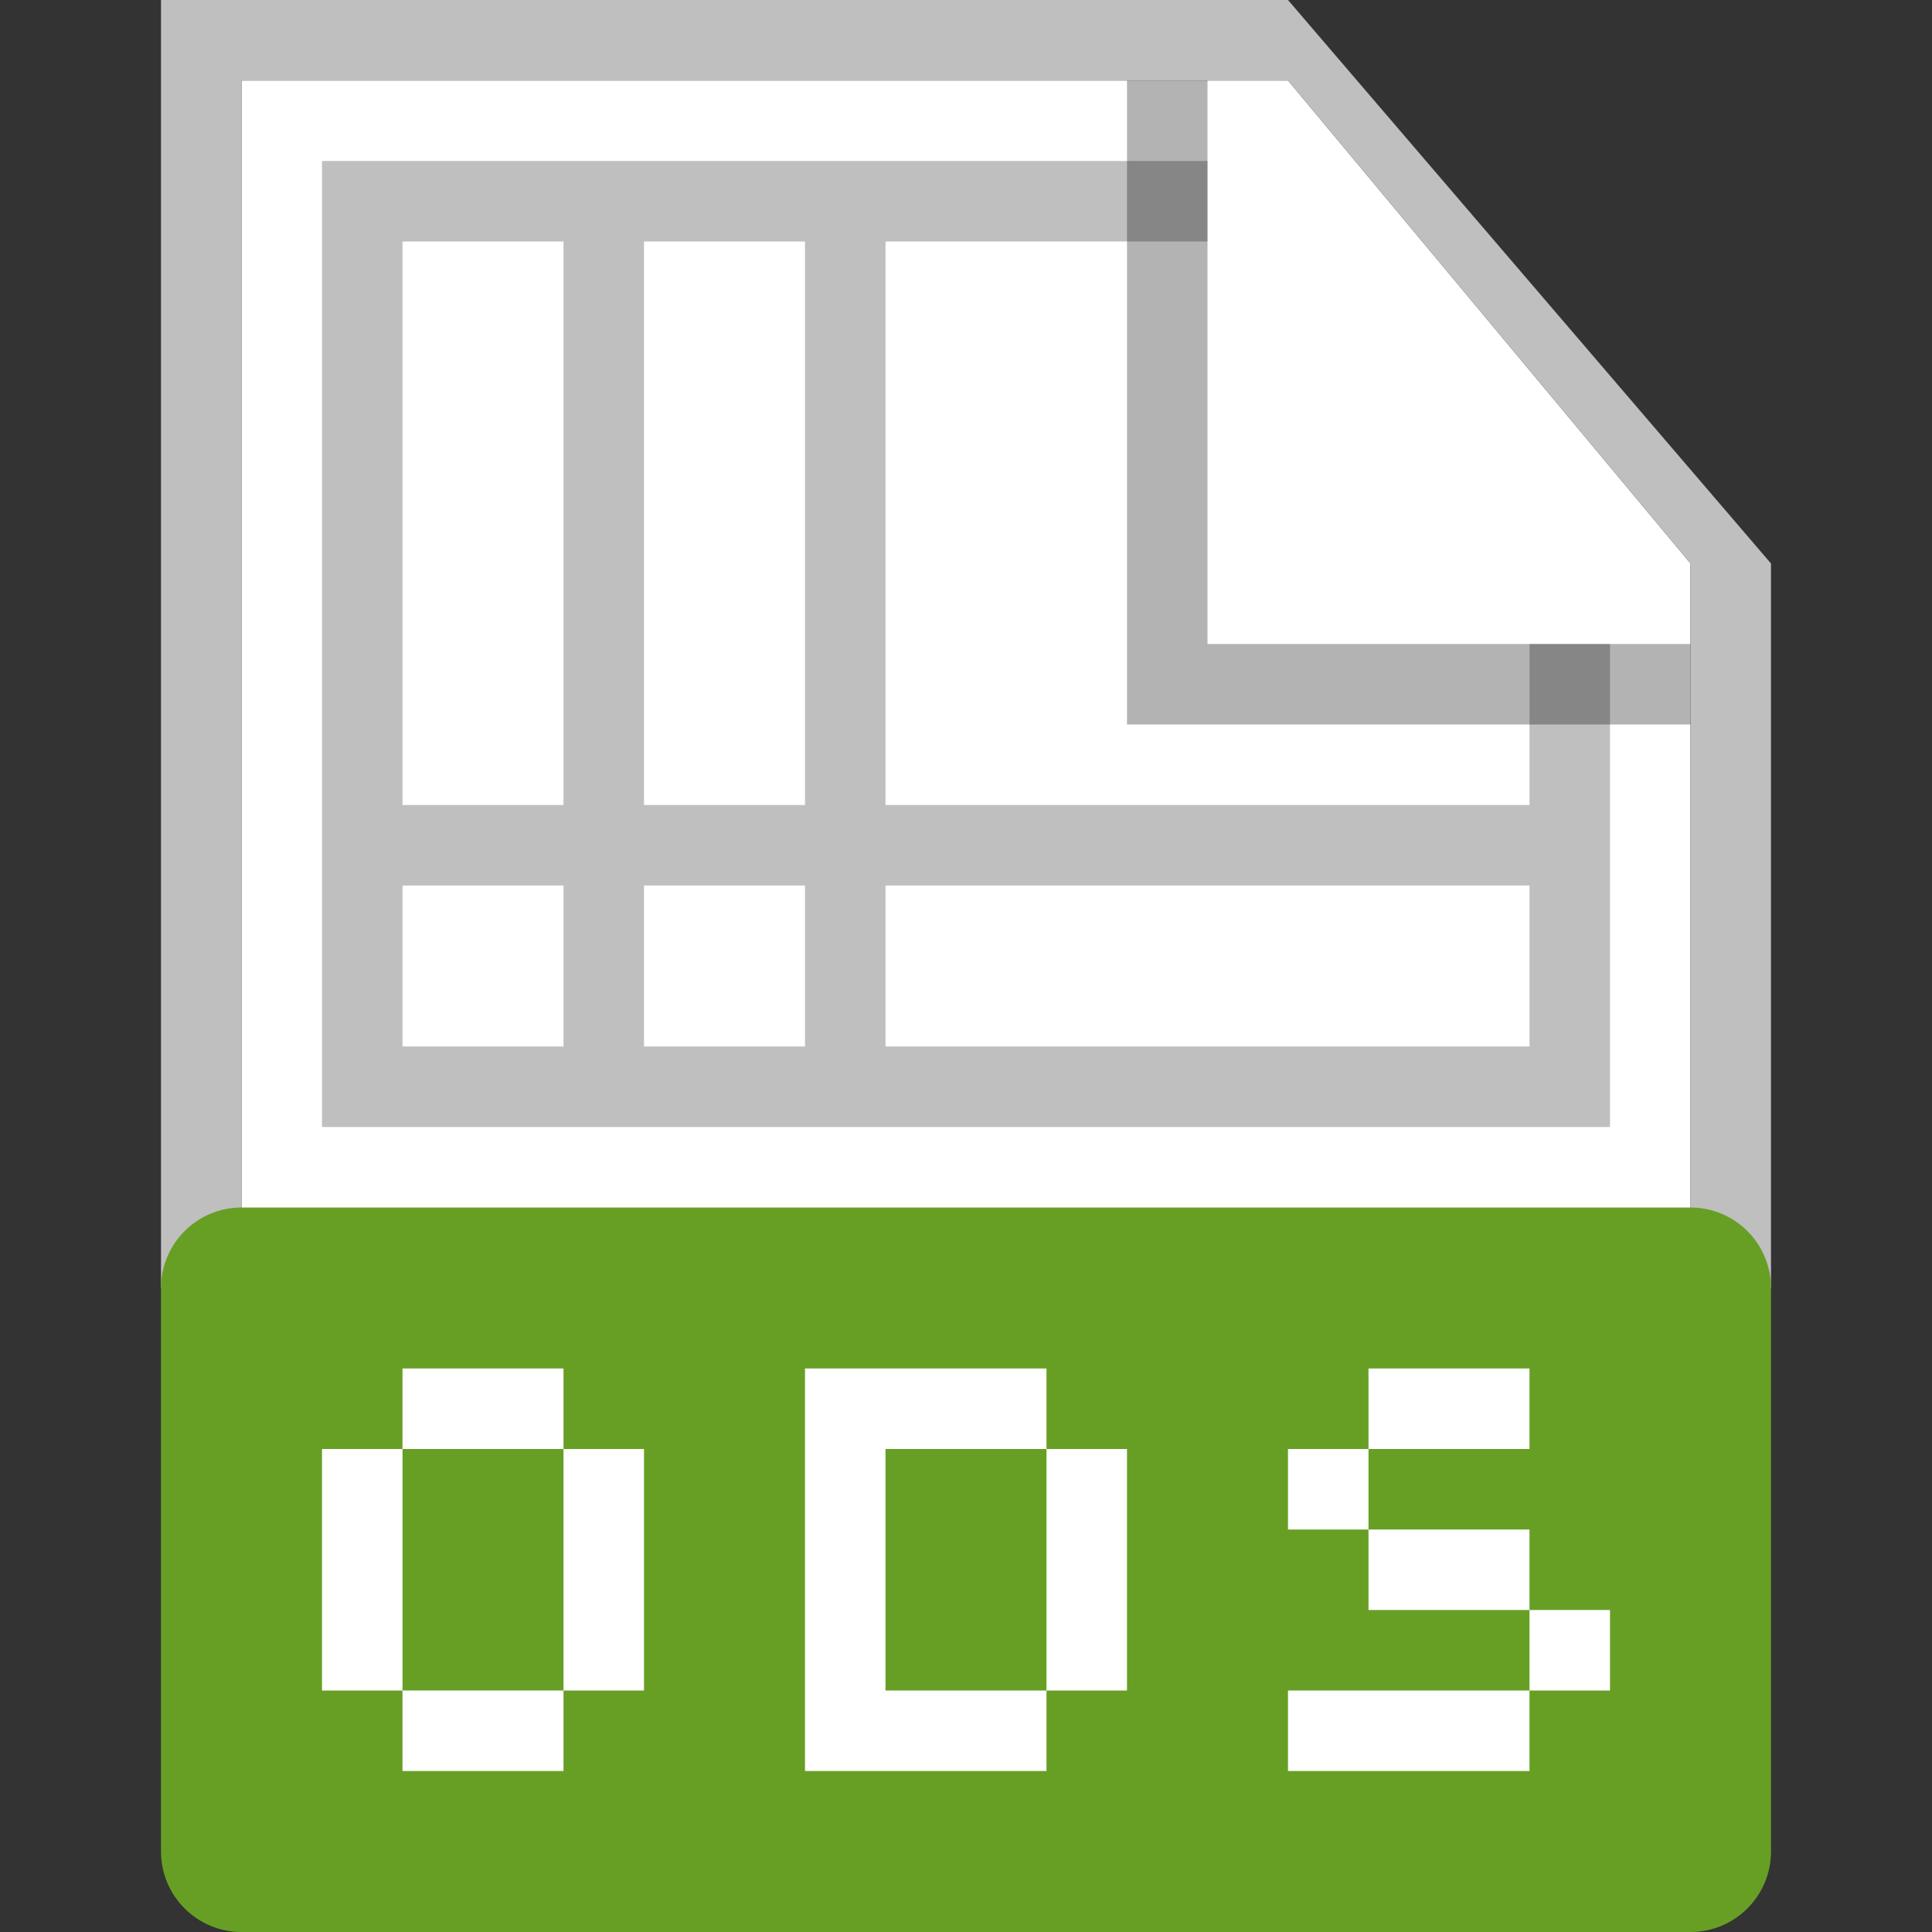
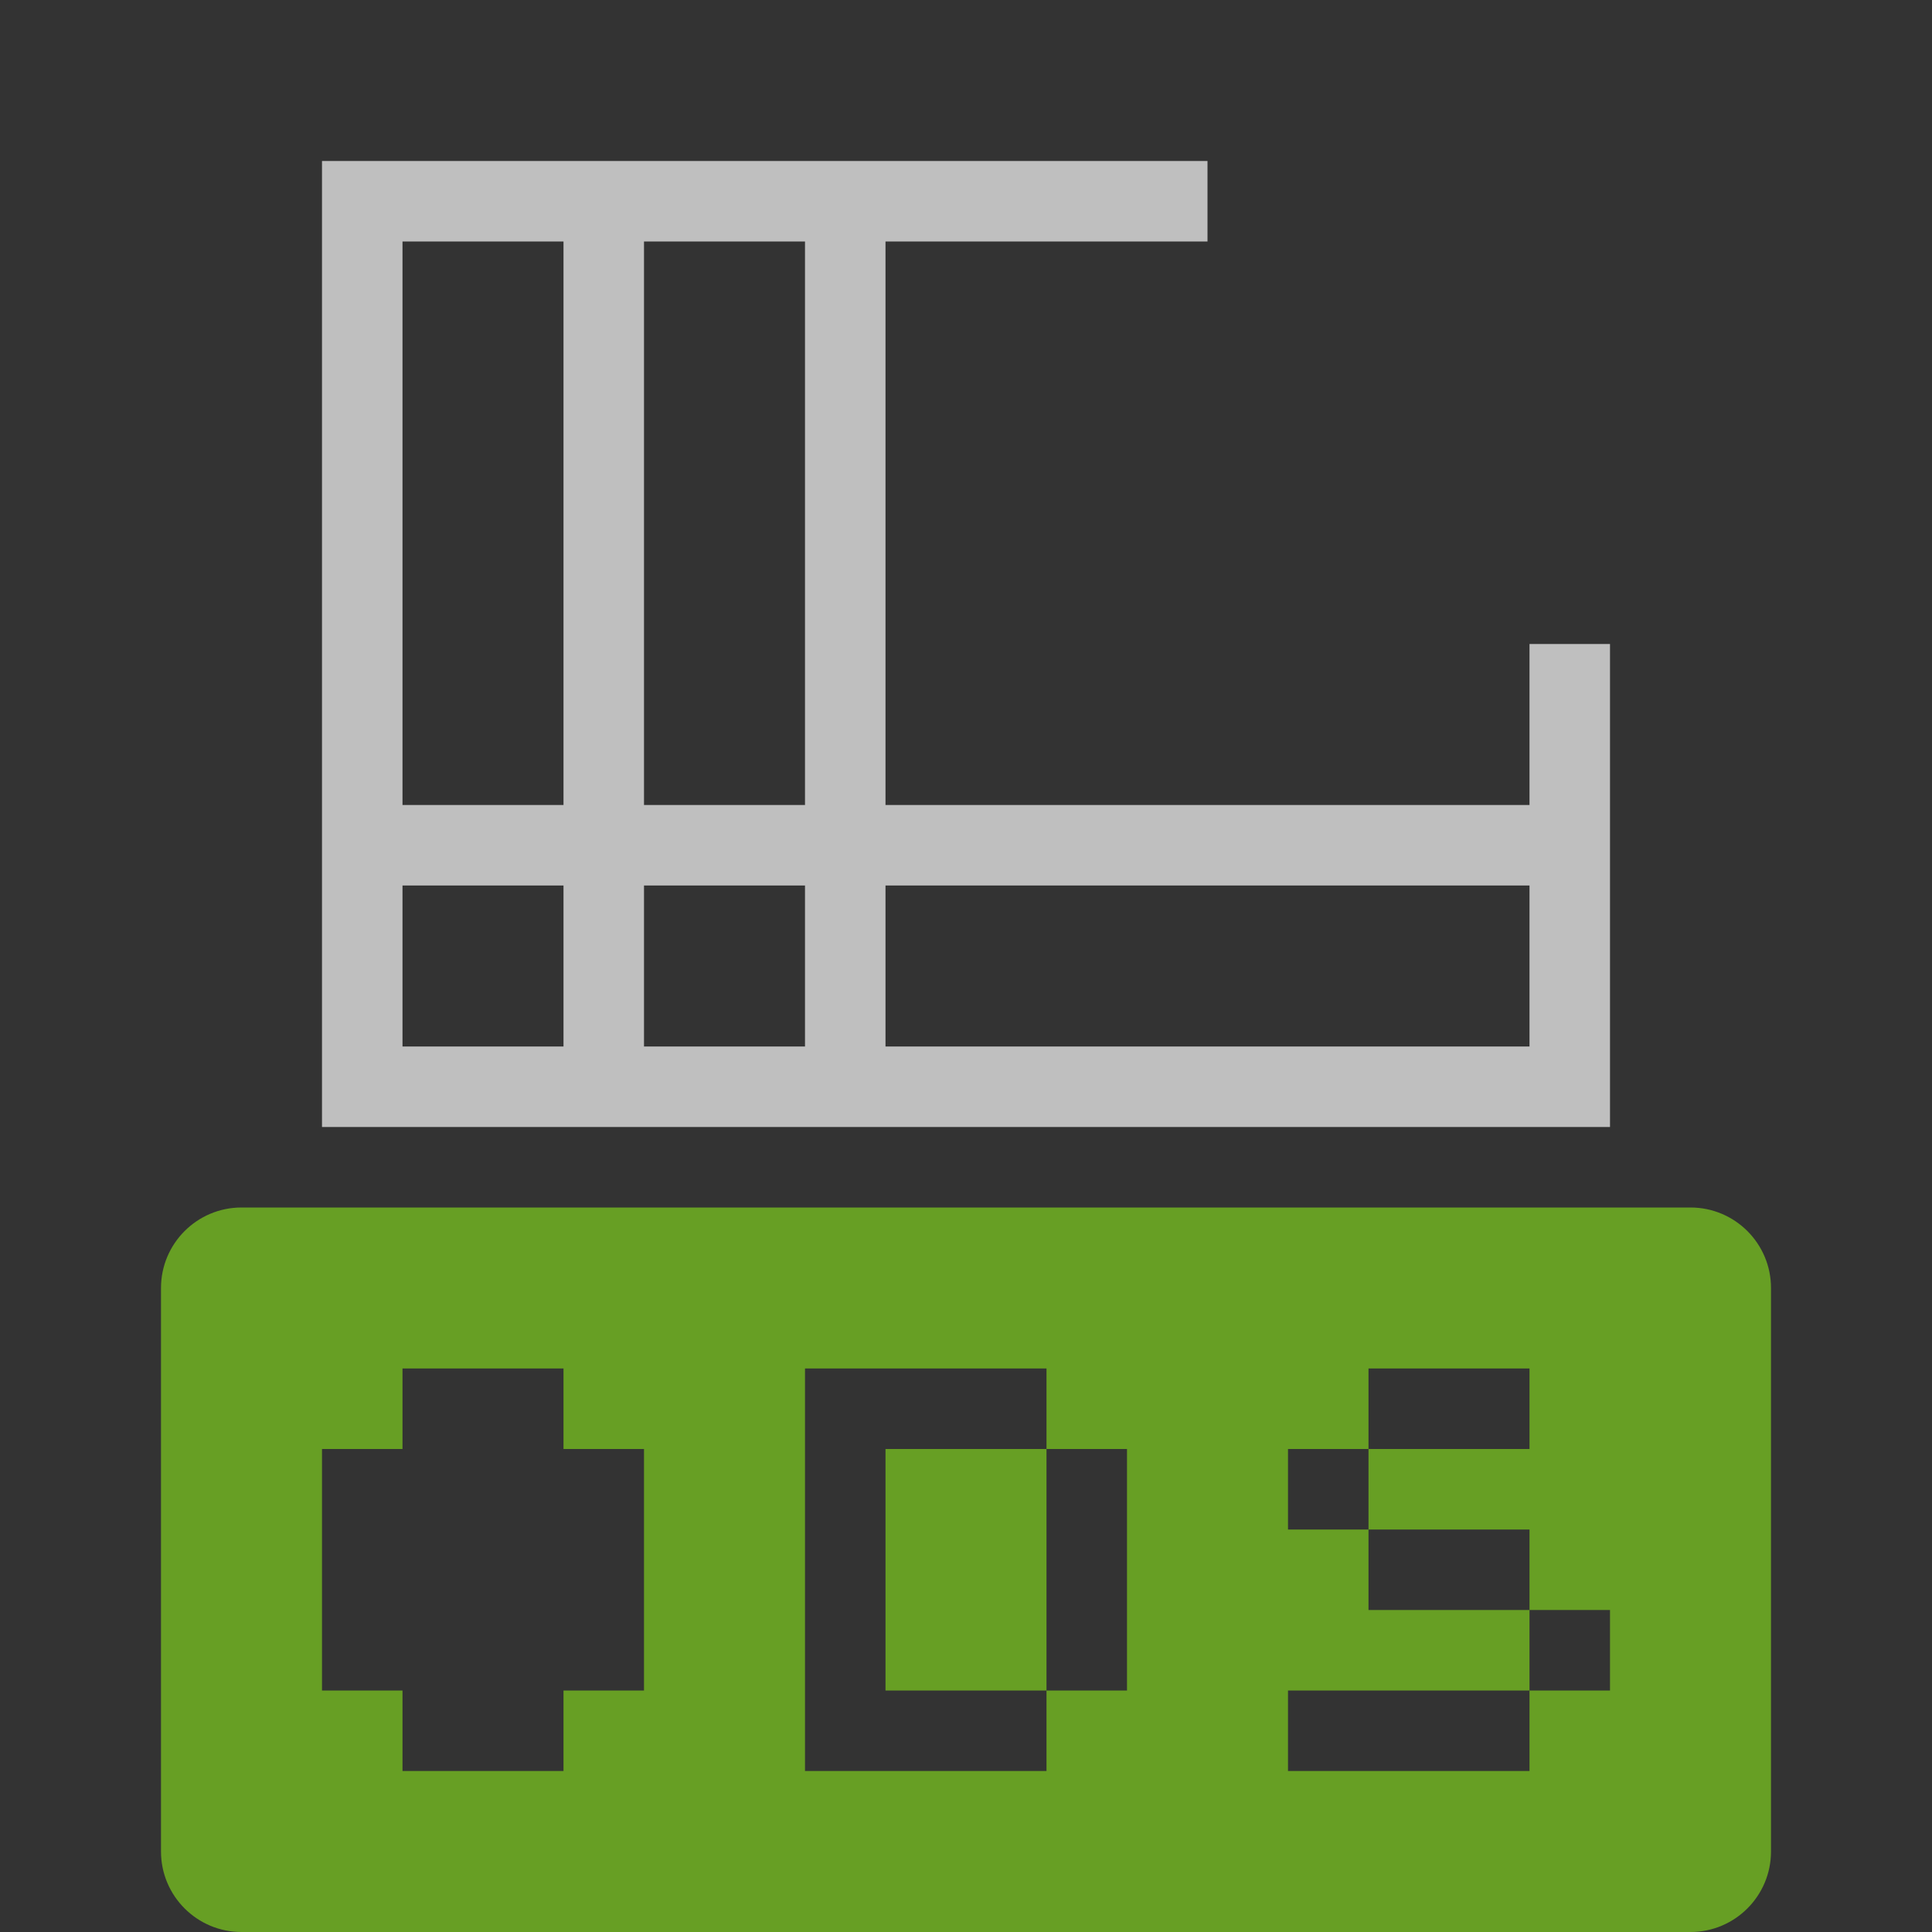
<svg xmlns="http://www.w3.org/2000/svg" width="24" height="24" viewBox="0 0 24 24" fill="none">
  <rect x="0" y="0" width="24" height="24" fill="#333333" stroke="none" />
-   <path d="M3 1H16L21 7V23H3V1Z" fill="white" />
-   <path d="M21 7L16 1H3V16H2V0H16L22 7V16H21V7Z" fill="#BFBFBF" />
-   <path d="M7 21H5V18H7V21Z" fill="#679F24" />
  <path fill-rule="evenodd" clip-rule="evenodd" d="M3 15C2.448 15 2 15.448 2 16V23C2 23.552 2.448 24 3 24H21C21.552 24 22 23.552 22 23V16C22 15.448 21.552 15 21 15H3ZM10 22V17H13V18H11V21H13V22H10ZM13 21V18H14V21H13ZM19 17H17V18H16V19H17V20H19V21H16V22H19V21H20V20H19V19H17V18H19V17ZM7 18V17H5V18H4V21H5V22H7V21H8V18H7Z" fill="#679F24" />
  <path fill-rule="evenodd" clip-rule="evenodd" d="M15 2H4V14H20V8H19V10H11V3H15V2ZM5 10V3H7V10H5ZM8 10V3H10V10H8ZM11 13V11H19V13H11ZM10 11V13H8V11H10ZM7 11V13H5V11H7Z" fill="#BFBFBF" />
-   <path opacity="0.3" d="M14 9V1H15V8H21V9H14Z" fill="black" />
</svg>